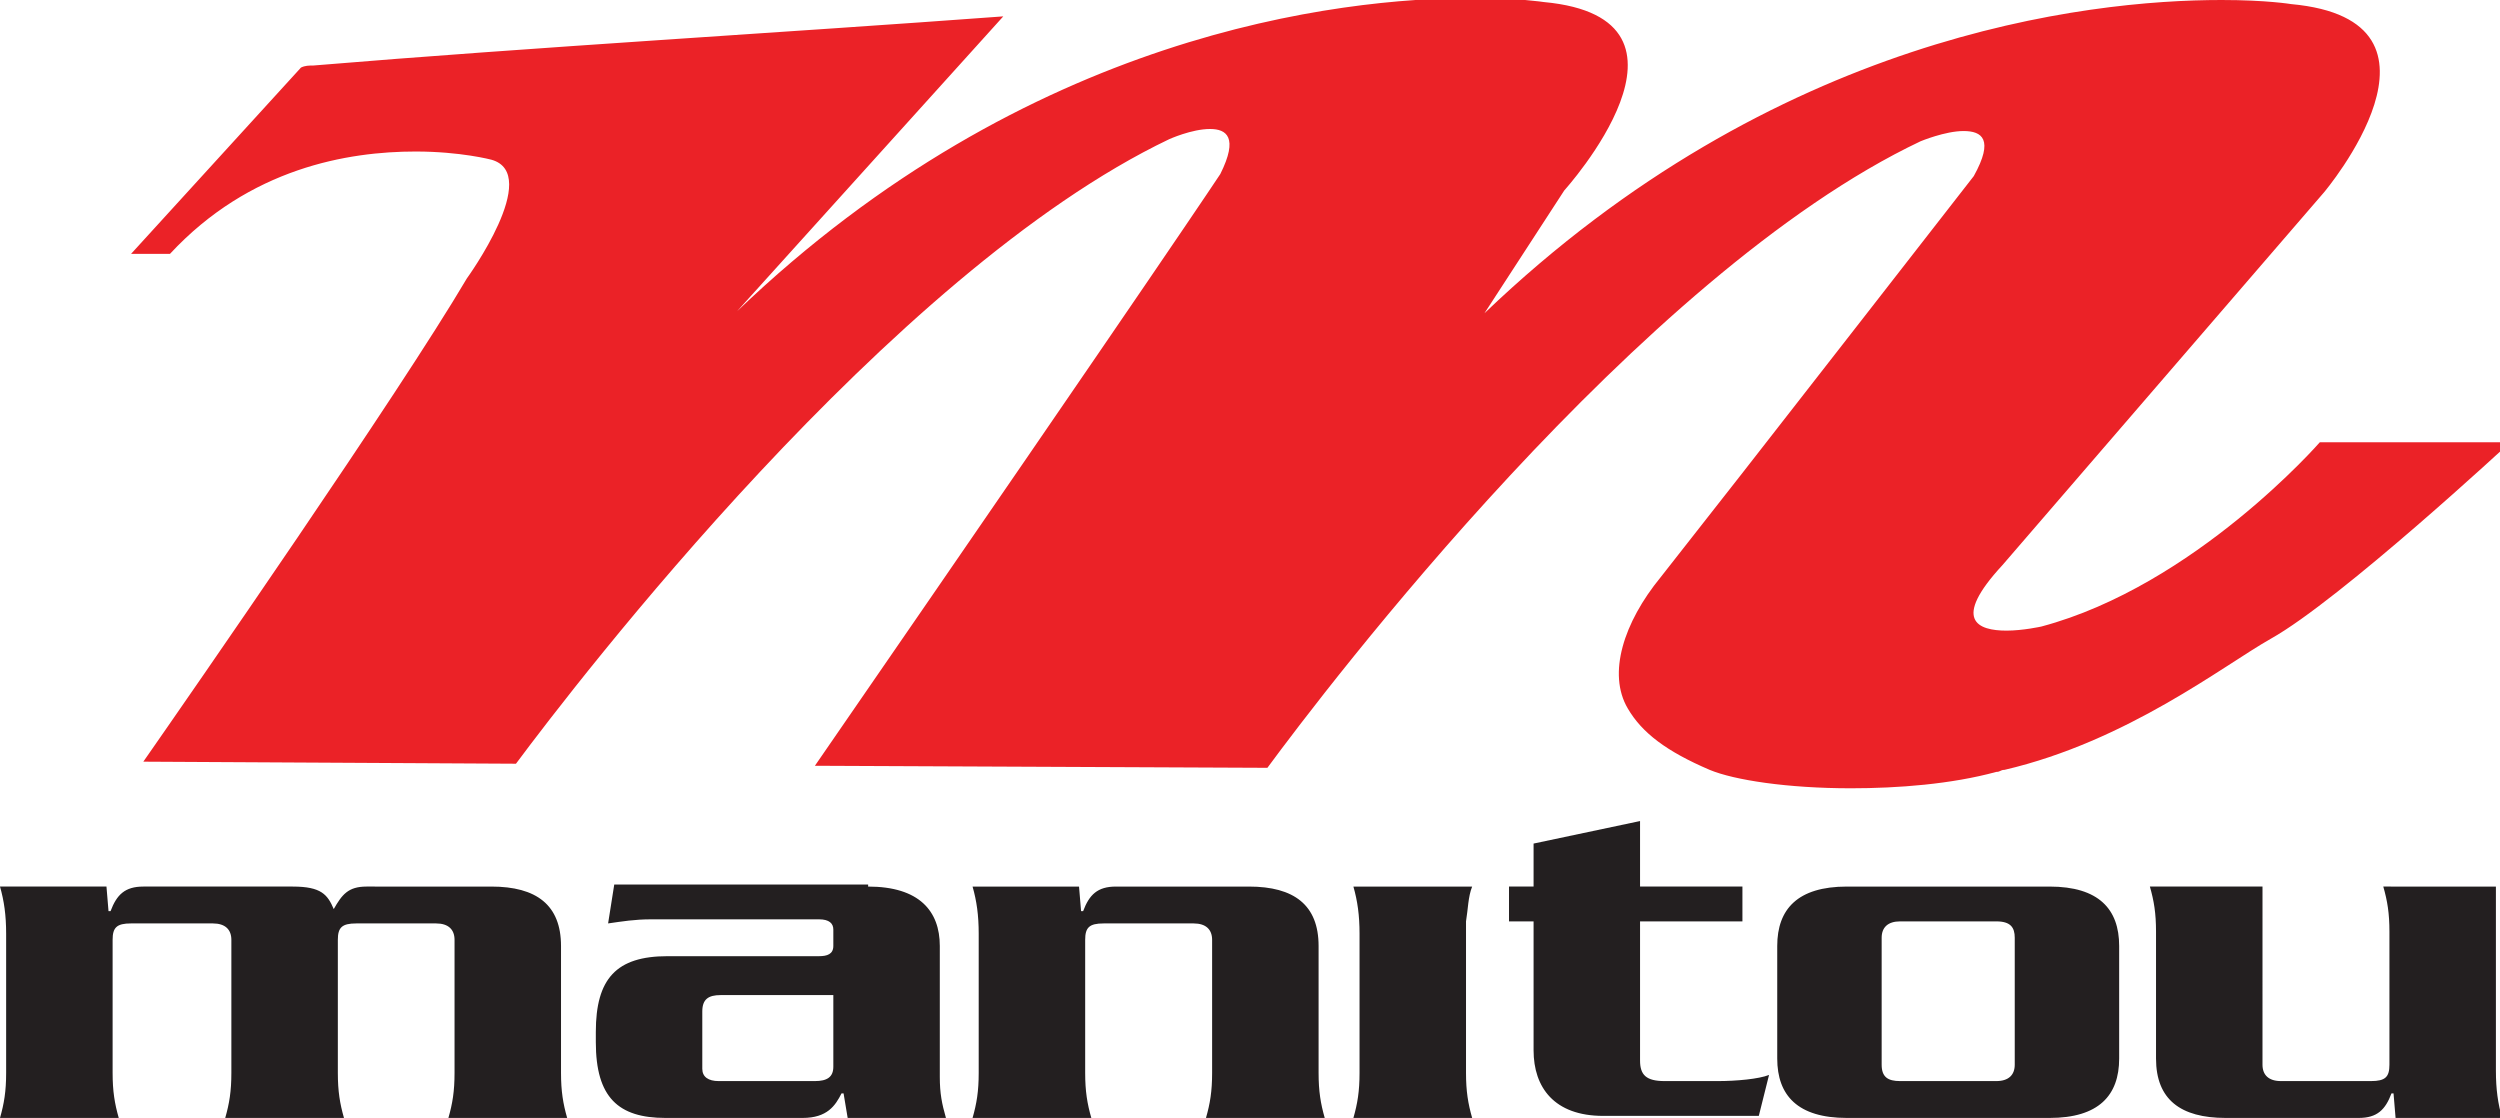
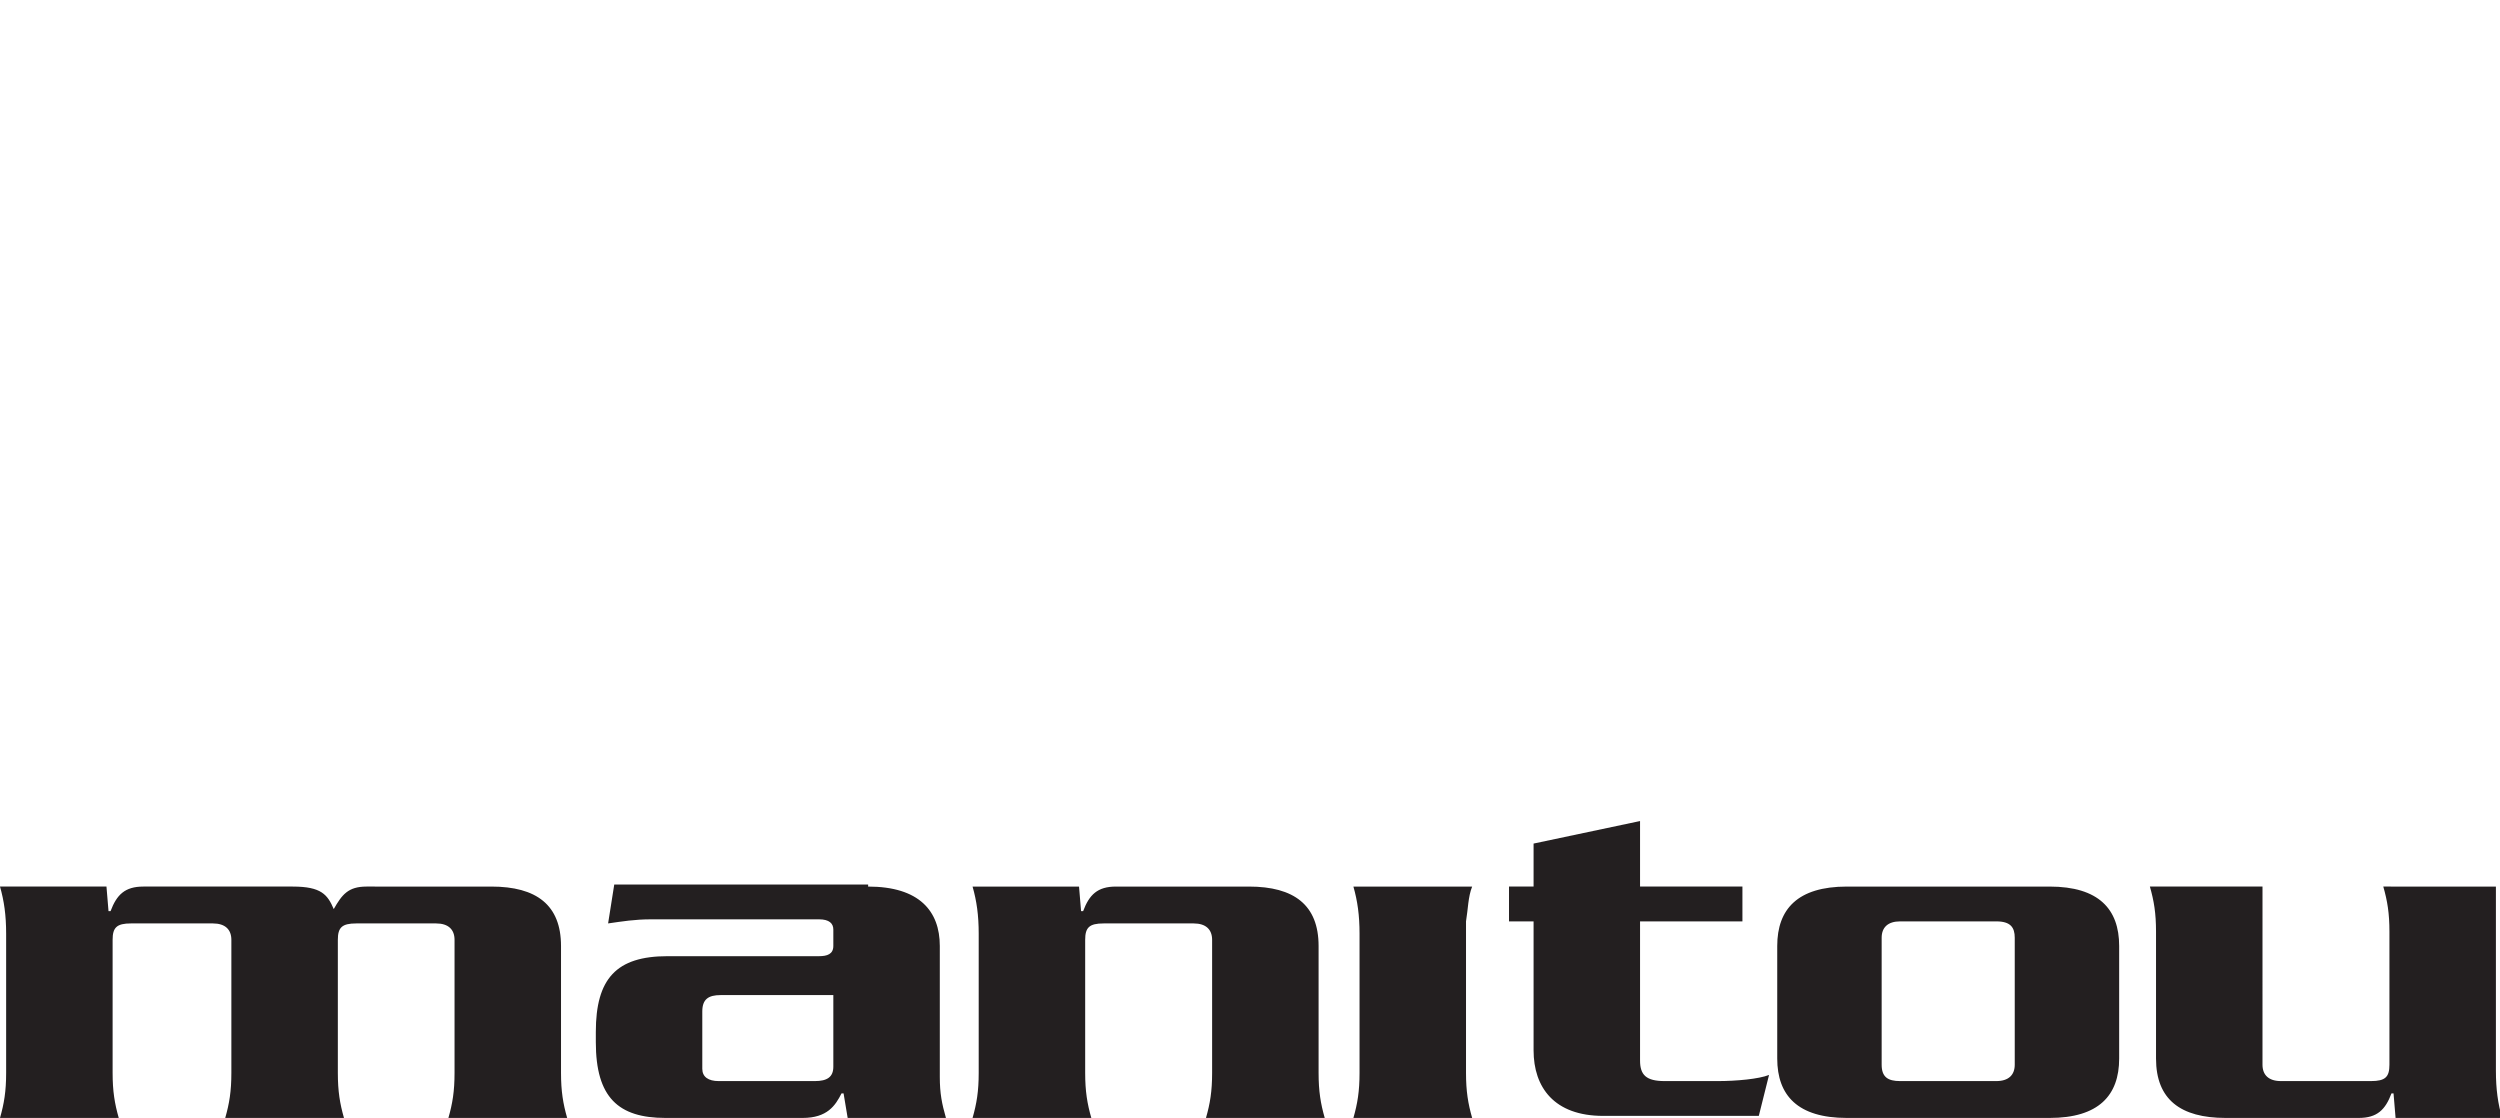
<svg xmlns="http://www.w3.org/2000/svg" xmlns:xlink="http://www.w3.org/1999/xlink" version="1.1" id="Layer_1" x="0px" y="0px" viewBox="0 0 122.1 54.6" style="enable-background:new 0 0 122.1 54.6;" xml:space="preserve">
  <style type="text/css">
	.st0{clip-path:url(#SVGID_00000082326012175050989250000005027909796363618701_);fill:#231F20;}
	.st1{clip-path:url(#SVGID_00000082326012175050989250000005027909796363618701_);fill:#EB2227;}
</style>
  <g>
    <defs>
      <rect id="SVGID_1_" y="0" width="122.1" height="54.6" />
    </defs>
    <clipPath id="SVGID_00000064356437005678818300000014467396753977703089_">
      <use xlink:href="#SVGID_1_" style="overflow:visible;" />
    </clipPath>
    <path style="clip-path:url(#SVGID_00000064356437005678818300000014467396753977703089_);fill:#231F20;" d="M80.1,40.1v3.2h5V45h-5   v6.8c0,0.7,0.3,1,1.2,1h2.6c0.9,0,2-0.1,2.5-0.3l-0.5,2h-7.6c-2.4,0-3.4-1.4-3.4-3.2V45h-1.2v-1.7h1.2v-2.1L80.1,40.1 M121.9,43.3   v9c0,0.9,0.1,1.6,0.3,2.3H117l-0.1-1.2h-0.1c-0.3,0.8-0.7,1.2-1.6,1.2h-6.5c-2.2,0-3.4-0.9-3.4-2.9v-6.2c0-0.9-0.1-1.5-0.3-2.2h5.5   V52c0,0.5,0.3,0.8,0.9,0.8h4.4c0.7,0,0.9-0.2,0.9-0.8v-6.5c0-0.9-0.1-1.5-0.3-2.2H121.9 M100.1,43.3c2.4,0,3.4,1.1,3.4,2.9v5.5   c0,1.8-1,2.9-3.4,2.9h-9.9c-2.4,0-3.4-1.1-3.4-2.9v-5.5c0-1.8,1-2.9,3.4-2.9H100.1 M92.8,52.8h4.7c0.6,0,0.9-0.3,0.9-0.8v-6.2   c0-0.5-0.2-0.8-0.9-0.8h-4.7c-0.6,0-0.9,0.3-0.9,0.8V52C91.9,52.6,92.2,52.8,92.8,52.8 M71.9,43.3c-0.2,0.5-0.2,1.1-0.3,1.7h0v7.4   c0,0.9,0.1,1.5,0.3,2.2h-5.8c0.2-0.7,0.3-1.3,0.3-2.2v-6.8c0-0.9-0.1-1.6-0.3-2.3H71.9 M61,43.3c2.2,0,3.4,0.9,3.4,2.9v6.2   c0,0.9,0.1,1.5,0.3,2.2h-5.8c0.2-0.7,0.3-1.3,0.3-2.2v-6.5c0-0.5-0.3-0.8-0.9-0.8h-4.4c-0.7,0-0.9,0.2-0.9,0.8v6.5   c0,0.9,0.1,1.5,0.3,2.2h-5.8c0.2-0.7,0.3-1.3,0.3-2.2v-6.8c0-0.9-0.1-1.6-0.3-2.3h5.2l0.1,1.2h0.1c0.3-0.8,0.7-1.2,1.6-1.2H61    M42.4,43.3c2.5,0,3.5,1.2,3.5,2.9v6.4c0,0.8,0.1,1.3,0.3,2h-4.8l-0.2-1.2h-0.1c-0.3,0.6-0.7,1.2-1.9,1.2h-6.7   c-2.3,0-3.4-1-3.4-3.7v-0.5c0-2.6,1-3.7,3.5-3.7H40c0.4,0,0.7-0.1,0.7-0.5v-0.8c0-0.3-0.2-0.5-0.7-0.5h-8.2c-0.8,0-1.4,0.1-2.1,0.2   l0.3-1.9H42.4 M35.1,52.8h4.7c0.6,0,0.9-0.2,0.9-0.7v-3.5h-5.5c-0.6,0-0.9,0.2-0.9,0.8v2.8C34.3,52.6,34.6,52.8,35.1,52.8 M24,43.3   c2.2,0,3.4,0.9,3.4,2.9v6.2c0,0.9,0.1,1.5,0.3,2.2h-5.8c0.2-0.7,0.3-1.3,0.3-2.2v-6.5c0-0.5-0.3-0.8-0.9-0.8h-3.9   c-0.7,0-0.9,0.2-0.9,0.8v6.5c0,0.9,0.1,1.5,0.3,2.2h-5.8c0.2-0.7,0.3-1.3,0.3-2.2v-6.5c0-0.5-0.3-0.8-0.9-0.8H6.4   c-0.7,0-0.9,0.2-0.9,0.8v6.5c0,0.9,0.1,1.5,0.3,2.2H0c0.2-0.7,0.3-1.3,0.3-2.2v-6.8c0-0.9-0.1-1.6-0.3-2.3h5.2l0.1,1.2h0.1   c0.3-0.8,0.7-1.2,1.6-1.2h7.3c1.4,0,1.7,0.4,2,1.1c0.4-0.7,0.7-1.1,1.6-1.1H24" />
-     <path style="clip-path:url(#SVGID_00000064356437005678818300000014467396753977703089_);fill:#EB2227;" d="M113.3,21.6   c0,0-6.1,7-13.6,9c0,0-0.9,0.2-1.7,0.2c-1.4,0-2.7-0.5-0.2-3.2l15.7-18.2c0,0,7.1-8.4-1.6-9.2c0,0-1.2-0.2-3.4-0.2   c-6.6,0-21.8,1.7-36,15.3l3.9-6c0,0,7.6-8.4-1-9.2c0,0-1.3-0.2-3.4-0.2c-6.6,0-21.8,1.7-36,15.3L49,0.8C38.2,1.6,26.1,2.3,15.3,3.2   c-0.2,0-0.4,0-0.6,0.1l-8.3,9.1l1.9,0c3.9-4.2,8.7-5,12-5c2.2,0,3.7,0.4,3.7,0.4c2.5,0.7-1.2,5.8-1.2,5.8   C19.5,19.2,9.3,33.9,7,37.2l18.2,0.1c2.9-3.9,18.3-24,31.9-30.5c0,0,1.1-0.5,2-0.5c0.8,0,1.4,0.4,0.5,2.2c0,0-2.7,4.1-19.8,28.9   l22.1,0.1c2.8-3.8,18.2-24.1,31.9-30.6c0,0,1.2-0.5,2.1-0.5c0.9,0,1.5,0.4,0.5,2.2c0,0-10.9,14-11.3,14.5l-4,5.1   c-1.8,2.2-2.6,4.7-1.6,6.4c0.7,1.2,1.9,2.1,4,3c1.2,0.5,3.8,0.9,6.9,0.9c2.3,0,4.9-0.2,7.1-0.8c0.2,0,0.2-0.1,0.4-0.1   c6-1.4,10.7-5.1,13-6.4c3.4-1.9,11.7-9.6,11.7-9.6L113.3,21.6z" />
  </g>
</svg>